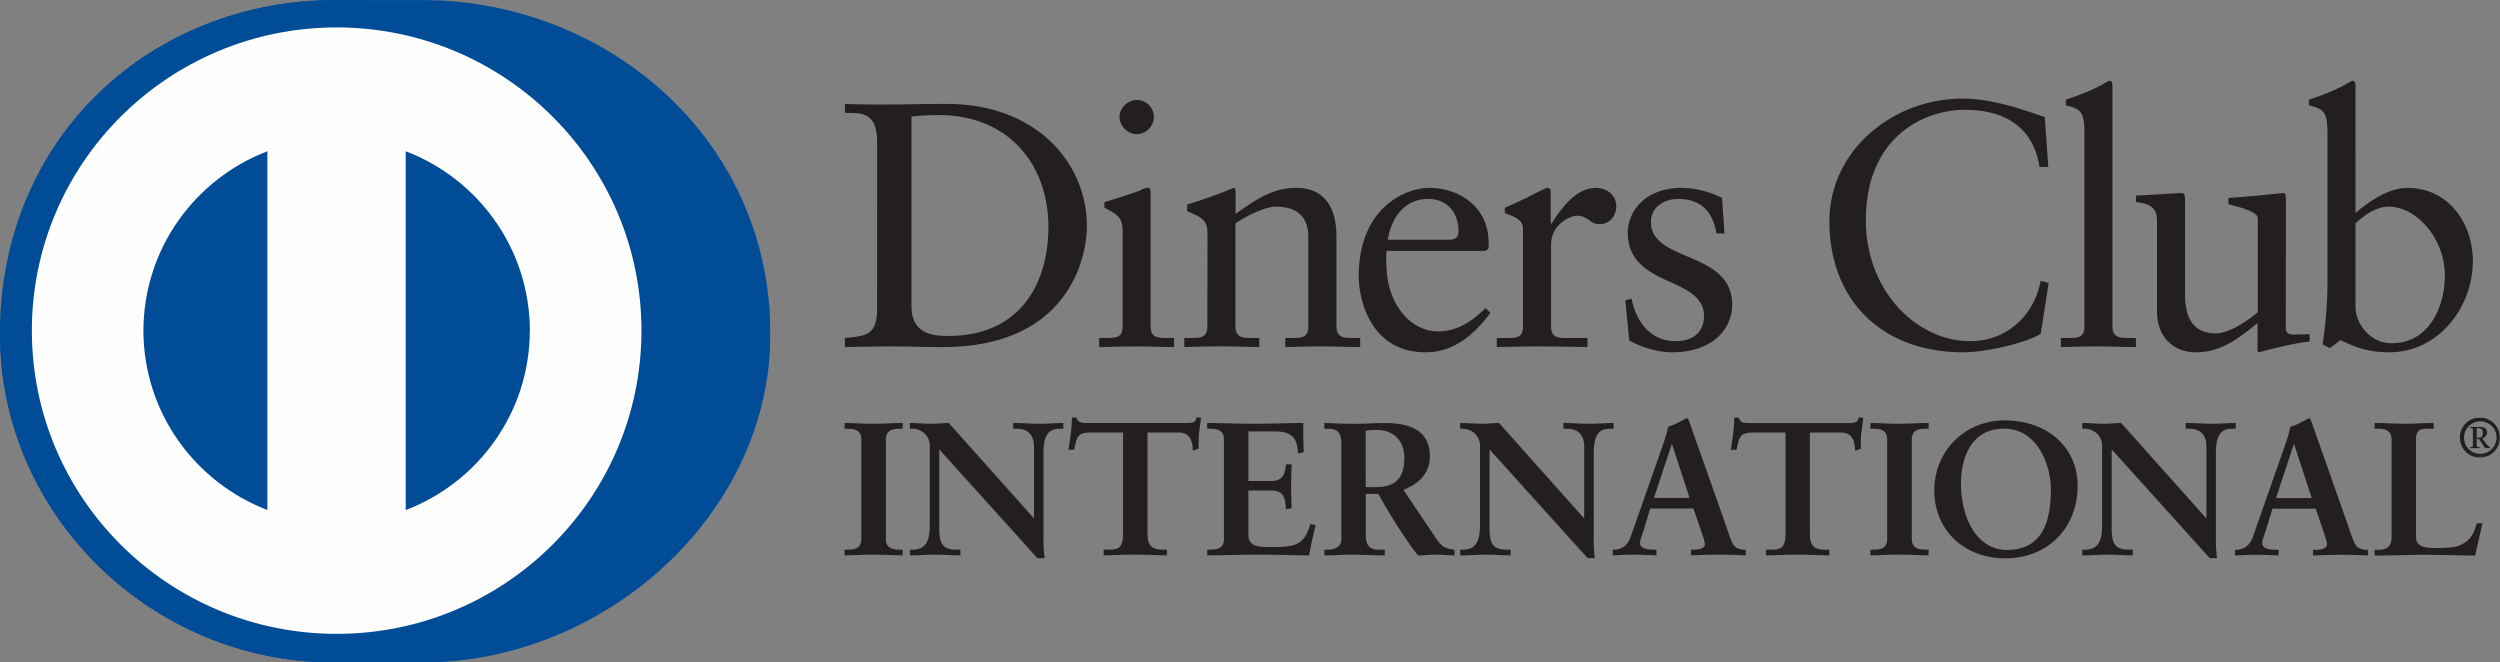
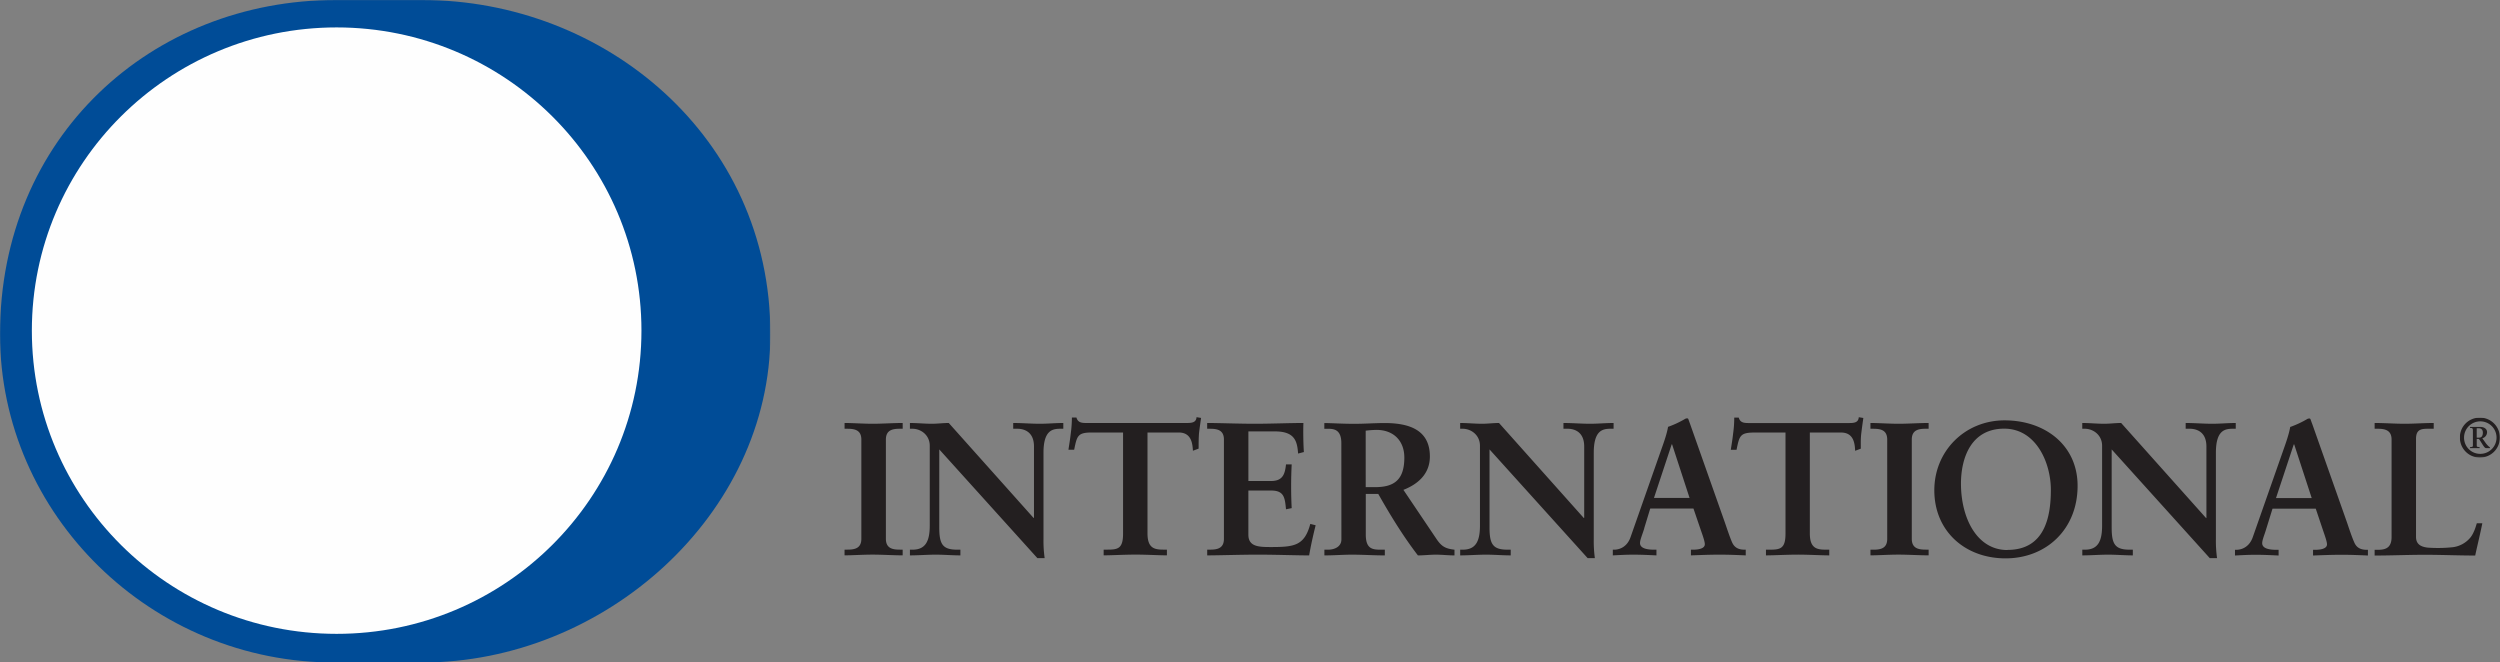
<svg xmlns="http://www.w3.org/2000/svg" id="Layer_1" data-name="Layer 1" viewBox="0 0 2000 530">
  <rect x="0" y="0" width="2000" height="530" fill="#808080" stroke="none" />
  <defs>
    <style>.cls-1{fill:#fff;}.cls-1,.cls-2,.cls-5,.cls-7{fill-rule:evenodd;}.cls-2{fill:#231f20;}.cls-3{mask:url(#mask);}.cls-4{mask:url(#mask-2);}.cls-5{fill:#004c97;}.cls-6{mask:url(#mask-3);}.cls-7{fill:#fefefe;}</style>
    <mask id="mask" x="1967.88" y="334.12" width="32.12" height="31.93" maskUnits="userSpaceOnUse">
      <g id="_3hnrv5vwyb" data-name="3hnrv5vwyb">
        <path id="fxd4ddphza" class="cls-1" d="M1967.88,334.12H2000V366h-32.11Z" />
      </g>
    </mask>
    <mask id="mask-2" x="0" y="0" width="616.32" height="530" maskUnits="userSpaceOnUse">
      <g id="_36mkebmyld" data-name="36mkebmyld">
        <path id="_7spq7apxic" data-name="7spq7apxic" class="cls-1" d="M0,0H616.32V530H0Z" />
      </g>
    </mask>
    <mask id="mask-3" x="0" y="0" width="545.66" height="530" maskUnits="userSpaceOnUse">
      <g id="f64frahwrf">
-         <path id="upd965j6re" class="cls-1" d="M0,0H545.66V530H0Z" />
-       </g>
+         </g>
    </mask>
  </defs>
  <path class="cls-2" d="M675.65,439.71h2.14c5.46,0,11.29-.73,11.29-8.62V351.63c0-7.92-5.83-8.62-11.29-8.62h-2.13v-4.63c6,0,15.08.63,22.57.63s16.76-.63,23.92-.63V343H720c-5.48,0-11.29.73-11.29,8.62v79.45c0,7.92,5.81,8.64,11.29,8.64h2.13v4.57c-7.3,0-16.47-.58-24.09-.58s-16.44.58-22.4.58v-4.57ZM826.9,414.4l.29-.29V357.23c0-12.44-8.69-14.23-13.29-14.23h-3.33v-4.61c7.16,0,14.19.62,21.35.62,6.23,0,12.51-.62,18.73-.62V343H848.4c-6.42,0-13.61,1.17-13.61,19.23v69a98.63,98.63,0,0,0,.94,15.3h-5.8l-78.51-87V422c0,13.24,2.57,17.74,14.31,17.74h2.59v4.57c-6.54,0-13.11-.58-19.68-.58-6.81,0-13.85.58-20.7.58v-4.57h2.13c10.52,0,13.73-7.09,13.73-19.25V356.6c0-8.49-7-13.6-13.87-13.6h-2v-4.61c5.77,0,11.73.62,17.51.62,4.6,0,9-.62,13.57-.62ZM873.48,346c-11.44,0-11.85,2.74-14.16,13.8h-4.57c.63-4.24,1.36-8.48,1.84-12.91a94.26,94.26,0,0,0,.92-12.86h3.65c1.24,4.55,5,4.37,9.15,4.37H949c4.09,0,7.93-.14,8.23-4.67l3.62.61c-.55,4.06-1.17,8.18-1.65,12.28-.3,4.09-.3,8.18-.3,12.27l-4.56,1.71C954,355,953.24,346,943,346H918v80.71c0,11.7,5.34,13,12.66,13h2.87v4.57c-5.93,0-16.61-.6-24.85-.6-9.12,0-19.82.6-25.76.6v-4.57h2.89c8.41,0,12.64-.73,12.64-12.7V346Zm92.25,93.72h2.14c5.47,0,11.27-.73,11.27-8.62V351.63c0-7.92-5.8-8.62-11.27-8.62h-2.14v-4.63c9.27,0,25.19.63,38,.63s28.66-.63,39-.63c-.25,6.55-.09,16.59.37,23.25l-4.62,1.21c-.73-9.85-2.55-17.72-18.57-17.72H998.71v39.69h18.09c9.17,0,11.16-5.12,12-13.3h4.55q-.44,8.85-.44,17.72c0,5.78.15,11.53.44,17.28l-4.55.92c-.89-9.11-1.36-15-11.9-15H998.7v35.34c0,9.86,8.82,9.86,18.54,9.86,18.34,0,26.39-1.21,31-18.5l4.27,1.08c-2,8.06-3.8,16-5.19,24.12-9.73,0-27.3-.62-41-.62s-31.86.6-40.55.6v-4.57Zm126.84-50H1100c15.25,0,23.47-5.74,23.47-23.66,0-13.46-8.68-22.14-22.25-22.14a78.29,78.29,0,0,0-8.67.62Zm-19.5-35.19c0-11.07-6.11-11.5-10.84-11.5h-2.77v-4.59c4.88,0,14.34.62,23.65.62,9.13,0,16.45-.62,24.56-.62,19.17,0,36.23,5.16,36.23,26.73,0,13.64-9.11,22-21.17,26.72l26.11,38.78c4.24,6.43,7.27,8.21,14.74,9.09v4.57c-5,0-9.9-.6-14.92-.6-4.76,0-9.62.6-14.34.6-11.73-15.3-21.81-31.71-31.7-49.16h-10v32.46c0,11.72,5.48,12.13,12.47,12.13h2.77v4.57c-8.71,0-17.55-.6-26.23-.6-7.3,0-14.48.6-22.12.6v-4.57h2.77c5.61,0,10.84-2.54,10.84-8.19Zm194,59.92.29-.29V357.23c0-12.44-8.69-14.23-13.24-14.23h-3.36v-4.61c7.17,0,14.15.62,21.35.62,6.27,0,12.49-.62,18.76-.62V343h-2.27c-6.42,0-13.59,1.17-13.59,19.23v69a100.11,100.11,0,0,0,.88,15.3h-5.75l-78.52-87V422c0,13.24,2.6,17.74,14.34,17.74h2.61v4.57c-6.57,0-13.15-.58-19.71-.58-6.86,0-13.87.58-20.71.58v-4.57h2.1c10.55,0,13.72-7.09,13.72-19.25V356.6c0-8.49-7-13.6-13.84-13.6h-2v-4.61c5.76,0,11.76.62,17.51.62,4.56,0,9-.62,13.57-.62Zm70.59-59h-.3l-14.19,42.92h28.49Zm-22.24,67.2c-1.55,5.14-3.41,9.13-3.41,11.8,0,4.58,6.45,5.31,11.46,5.31h1.69v4.56c-6.13-.29-12.37-.59-18.48-.59-5.49,0-11,.3-16.43.59v-4.56h.88c5.95,0,11-3.49,13.24-9.85l24.42-69.58c2-5.64,4.76-13.19,5.65-18.85a77.27,77.27,0,0,0,13.87-6.5,3.38,3.38,0,0,1,1.23-.28,1.08,1.08,0,0,1,1.07.44c.45,1.21.9,2.57,1.38,3.8l28,79.32c1.83,5.31,3.67,10.93,5.62,15.49,1.86,4.23,5.07,6,10.09,6h.89v4.56c-6.83-.29-13.71-.59-21-.59s-15.09.3-22.84.59v-4.56h1.67c3.48,0,9.44-.57,9.44-4.37,0-2-1.36-6.08-3.08-10.93l-6-17.6h-34.6l-4.81,15.79Zm88-76.61c-11.46,0-11.9,2.74-14.19,13.8h-4.6c.63-4.24,1.4-8.48,1.85-12.91a89.71,89.71,0,0,0,.92-12.86H1391c1.21,4.55,5,4.37,9.14,4.37h78.68c4.1,0,7.88-.14,8.2-4.67l3.66.61c-.58,4.06-1.16,8.18-1.66,12.28s-.38,8.18-.38,12.27l-4.53,1.71c-.24-5.64-1.05-14.61-11.24-14.61h-25v80.71c0,11.7,5.34,13,12.67,13h2.88v4.57c-5.93,0-16.6-.6-24.85-.6-9.12,0-19.82.6-25.8.6v-4.57h2.92c8.43,0,12.71-.73,12.71-12.7V346Zm92.94,93.72h2.13c5.52,0,11.28-.73,11.28-8.62V351.63c0-7.92-5.76-8.62-11.28-8.62h-2.13v-4.63c5.94,0,15.08.63,22.54.63,7.63,0,16.77-.63,24-.63V343h-2.13c-5.53,0-11.34.73-11.34,8.62v79.45c0,7.92,5.81,8.64,11.34,8.64h2.13v4.57c-7.34,0-16.49-.58-24.12-.58s-16.46.58-22.4.58Zm109.59.17c29.62,0,34.73-25.93,34.73-48s-12-49-37.31-49c-26.66,0-34.6,23.66-34.6,44,0,27.17,12.51,53.1,37.18,53.1m-2.28-103.74c32.49,0,58.4,20,58.4,52.35,0,34.88-25.14,58.06-57.62,58.06s-57-21.81-57-54.47c0-31.49,24.53-55.94,56.21-55.94m161.16,78.26.31-.29V357.23c0-12.44-8.71-14.23-13.32-14.23h-3.28v-4.61c7.12,0,14.16.62,21.31.62,6.29,0,12.53-.62,18.76-.62V343h-2.28c-6.43,0-13.6,1.17-13.6,19.23v69a98.67,98.67,0,0,0,.93,15.3h-5.81l-78.5-87V422c0,13.24,2.59,17.74,14.34,17.74h2.58v4.57c-6.55,0-13.09-.58-19.66-.58-6.86,0-13.89.58-20.76.58v-4.57H1668c10.55,0,13.68-7.09,13.68-19.25V356.6c0-8.49-7-13.6-13.87-13.6h-2v-4.61c5.81,0,11.73.62,17.56.62,4.55,0,9-.62,13.55-.62l67.88,76Zm70.54-59H1835l-14.21,42.92h28.58Zm-22.26,67.2c-1.49,5.14-3.35,9.13-3.35,11.8,0,4.58,6.46,5.31,11.42,5.31h1.71v4.56c-6.12-.29-12.35-.59-18.45-.59-5.55,0-11,.3-16.44.59v-4.56h.83c6,0,11-3.49,13.3-9.85l24.42-69.58c2-5.64,4.7-13.19,5.62-18.85a77.6,77.6,0,0,0,13.87-6.5,3.53,3.53,0,0,1,1.24-.28,1.07,1.07,0,0,1,1.06.44c.46,1.21.9,2.57,1.41,3.8l28,79.32c1.78,5.31,3.65,10.93,5.64,15.49,1.79,4.23,5,6,10.06,6h.9v4.56c-6.85-.29-13.72-.59-21-.59-7.49,0-15.13.3-22.91.59v-4.56h1.71c3.48,0,9.46-.57,9.46-4.37,0-2-1.4-6.08-3.08-10.93l-5.91-17.6H1818Zm119.71,6.82c0,6.07,4.23,7.89,9.13,8.51a114,114,0,0,0,20.14-.3,21.69,21.69,0,0,0,14.6-8.21c2.44-3.36,3.78-7.57,4.75-10.93h4.42c-1.71,8.65-3.84,17.17-5.69,25.79-13.39,0-26.82-.6-40.2-.6s-26.86.6-40.26.6v-4.57h2.09c5.55,0,11.47-.73,11.47-10.16V351.62c0-7.91-5.92-8.62-11.47-8.62h-2.09v-4.61c8.07,0,16,.62,24.06.62,7.8,0,15.42-.62,23.21-.62V343h-3.84c-5.78,0-10.32.14-10.32,8.18v78.24Z" />
  <g class="cls-3">
    <path class="cls-2" d="M1981.39,350.12h1.89c2.06,0,3-1.55,3-4.06s-1.54-3.44-3.16-3.44h-1.75v7.5Zm-5.42,8.43v-.79c1.94-.27,2.34-.19,2.34-1.44v-11.8c0-1.68-.21-2.25-2.31-2.16v-.82h8.25c2.77,0,5.4,1.36,5.4,4.24a5,5,0,0,1-3.8,4.82l2.62,3.69A17.89,17.89,0,0,0,1992,358v.51h-3.1c-1.5,0-2.8-3.15-5.76-7.35h-1.75v5.29c0,1.08.36,1,2.3,1.27v.79H1976Zm8,4.53a13,13,0,1,0-12.73-13,12.9,12.9,0,0,0,12.73,13Zm0-29a16,16,0,1,1-16.06,16A15.76,15.76,0,0,1,1983.94,334.12Z" />
  </g>
-   <path class="cls-2" d="M1638.65,133.54h-7c-5.3-32.58-28.57-45.69-59.91-45.69-32.26,0-79.07,21.45-79.07,88.31,0,56.35,40.44,96.77,83.54,96.77,27.74,0,50.71-18.94,56.32-48.23l6.42,1.65-6.42,40.72c-11.77,7.27-43.46,14.76-62,14.76-65.55,0-107-42.08-107-104.78,0-57.14,51.24-98.13,106.18-98.13,22.7,0,44.53,7.25,66.1,14.76Zm10.09,136.86h5.34c7.86,0,13.48,0,13.48-9.24V106c0-18.15-4.21-18.71-14.86-21.78V79.77c11.18-3.64,23-8.63,28.86-12,3.06-1.68,5.33-3.09,6.15-3.09,1.7,0,2.24,1.68,2.24,3.94V261.15c0,9.23,6.18,9.23,14,9.23h4.76v7.27c-9.49,0-19.32-.54-29.43-.54s-20.15.29-30.56.54V270.4Zm179.92-8.08c0,5,3.07,5.29,7.85,5.29,3.33,0,7.57-.25,11.22-.25v5.87c-12.09,1.1-35,6.94-40.4,8.62L1806,281V258.46c-16.79,13.65-29.73,23.38-49.64,23.38-15.11,0-30.77-9.73-30.77-33.13V177.34c0-7.28-1.16-14.25-16.79-15.62v-5.29c10.1-.31,32.45-2,36.12-2,3.11,0,3.11,2,3.11,8.07v71.9c0,8.34,0,32.32,24.36,32.32,9.49,0,22.12-7.26,33.87-16.95v-75c0-5.55-13.43-8.59-23.5-11.41v-5c25.21-1.68,40.92-3.88,43.71-3.88,2.23,0,2.23,2,2.23,5Zm55.74-16.17c0,10.61,10.07,28.44,28.88,28.44,30,0,42.6-29.28,42.6-54.1,0-30.07-23-55.16-44.82-55.16-10.44,0-19.08,6.71-26.66,13.14v67.68Zm0-75.82c11.21-9.44,26.37-20,41.75-20,32.5,0,52.12,28.16,52.12,58.51,0,36.49-26.89,73-67,73-20.73,0-31.63-6.68-38.92-9.73l-8.4,6.38-5.87-3.05a330,330,0,0,0,3.89-49.61V106c0-18.15-4.19-18.72-14.84-21.78V79.75c11.24-3.61,23-8.59,28.87-12,3.06-1.67,5.31-3.07,6.17-3.07,1.68,0,2.22,1.67,2.22,3.93V170.34ZM729.18,244.77c0,21.48,15.42,24,29.14,24,60.55,0,80.39-45.42,80.39-87,0-52.1-33.6-89.73-87.67-89.73-11.49,0-16.79.81-21.86,1.1V244.78ZM701.74,114c0-25.06-13.19-23.41-25.77-23.7V83.13c10.91.49,22.12.49,33,.49,11.77,0,27.74-.49,48.47-.49,72.56,0,112.06,48.18,112.06,97.54,0,27.59-16.23,97-115.42,97-14.25,0-27.46-.54-40.61-.54-12.61,0-25,.29-37.55.54V270.4c16.77-1.67,24.94-2.22,25.77-21.18Zm207.64-6.66c-7.33,0-13.75-6.7-13.75-13.93,0-7,6.71-13.41,13.75-13.41A13.69,13.69,0,0,1,923.1,93.43,14,14,0,0,1,909.38,107.36Zm-30,163h5.31c7.84,0,13.43,0,13.43-9.24V185.67c0-12.26-4.16-13.94-14.57-19.48v-4.47c13.19-3.93,28.88-9.18,30-10.06a10.14,10.14,0,0,1,5-1.37c1.38,0,1.94,1.65,1.94,3.89v107c0,9.24,6.19,9.24,14,9.24h4.76v7.26c-9.53,0-19.33-.54-29.4-.54s-20.17.29-30.54.54ZM966,187.34c0-10.29-3.08-13.08-16.23-18.36v-5.33c12-3.9,23.5-7.54,37-13.36.85,0,1.67.54,1.67,2.75V171.2c16-11.45,29.74-20.91,48.51-20.91,23.8,0,32.22,17.24,32.22,39v71.87c0,9.23,6.18,9.23,14,9.23h5v7.25c-9.84,0-19.64-.54-29.68-.54s-20.19.29-30.28.54v-7.25h5c7.86,0,13.42,0,13.42-9.23V189c0-15.91-9.78-23.69-25.77-23.69-9,0-23.23,7.22-32.51,13.37v82.47c0,9.23,6.22,9.23,14.06,9.23h5v7.25c-9.81,0-19.65-.54-29.75-.54s-20.15.29-30.22.54v-7.25h5c7.84,0,13.43,0,13.43-9.23ZM1159,191.81c7,0,7.79-3.63,7.79-7,0-14.25-8.67-25.66-24.35-25.66-17.08,0-28.85,12.52-32.22,32.62Zm-49.6,8.94c-.58,2.5-.58,6.66,0,16.15,1.64,26.49,18.76,48.22,41.16,48.22,15.41,0,27.5-8.37,37.84-18.67l3.93,3.9c-12.91,17-28.85,31.48-51.82,31.48-44.58,0-53.52-42.92-53.52-60.74,0-54.64,37-70.8,56.55-70.8,22.71,0,47.12,14.19,47.38,43.72a32.75,32.75,0,0,1-.26,5.06l-2.55,1.68Zm88,69.65H1205c7.84,0,13.4,0,13.4-9.24V182.88c0-8.62-10.33-10.3-14.54-12.55v-4.14c20.44-8.67,31.68-15.9,34.21-15.9,1.66,0,2.49.8,2.49,3.62V179h.6c7-10.85,18.75-28.69,35.84-28.69,7,0,16,4.71,16,14.76,0,7.53-5.28,14.25-13.14,14.25-8.72,0-8.72-6.72-18.5-6.72-4.76,0-20.47,6.4-20.47,23.16v65.42c0,9.24,5.61,9.24,13.45,9.24H1270v7.26c-15.42-.26-27.15-.54-39.2-.54-11.52,0-23.27.29-33.37.54Zm107.86-31.48c3.68,18.38,14.87,34,35.33,34,16.52,0,22.65-10.05,22.65-19.8,0-32.88-61-22.33-61-67.18,0-15.63,12.61-35.65,43.43-35.65a74,74,0,0,1,31.92,8.05l2,28.44h-6.43c-2.8-17.56-12.64-27.62-30.57-27.62-11.21,0-21.84,6.43-21.84,18.41,0,32.63,65,22.59,65,66.34,0,18.39-14.84,37.91-48.16,37.91-11.24,0-24.41-3.89-34.21-9.45l-3.08-32.07,5-1.4Z" />
  <g class="cls-4">
    <path class="cls-5" d="M268.68,530C121.3,530.67,0,411.91,0,267.31,0,109.28,121.3,0,268.68,0h69.09C483.39,0,616.32,109.22,616.32,267.31,616.32,411.83,483.39,530,337.77,530Z" />
  </g>
  <g class="cls-6">
    <path class="cls-5" d="M268.68,530C121.3,530.67,0,411.91,0,267.31,0,109.28,121.3,0,268.68,0h3.87C418.16,0,545.66,109.22,545.66,267.31,545.66,411.83,418.16,530,272.55,530Z" />
  </g>
  <path class="cls-7" d="M269.28,21.93C134.6,22,25.48,130.55,25.48,264.54S134.6,507.06,269.28,507.08,513.12,398.5,513.16,264.54,404,22,269.28,21.93" />
-   <path class="cls-5" d="M213.92,408V121c-58,22.22-99,78-99.2,143.51C114.87,330,156,385.83,213.92,408m210-143.44C423.75,199,382.6,143.14,324.58,121V408.06c58-22.17,99.17-78,99.28-143.52" />
</svg>